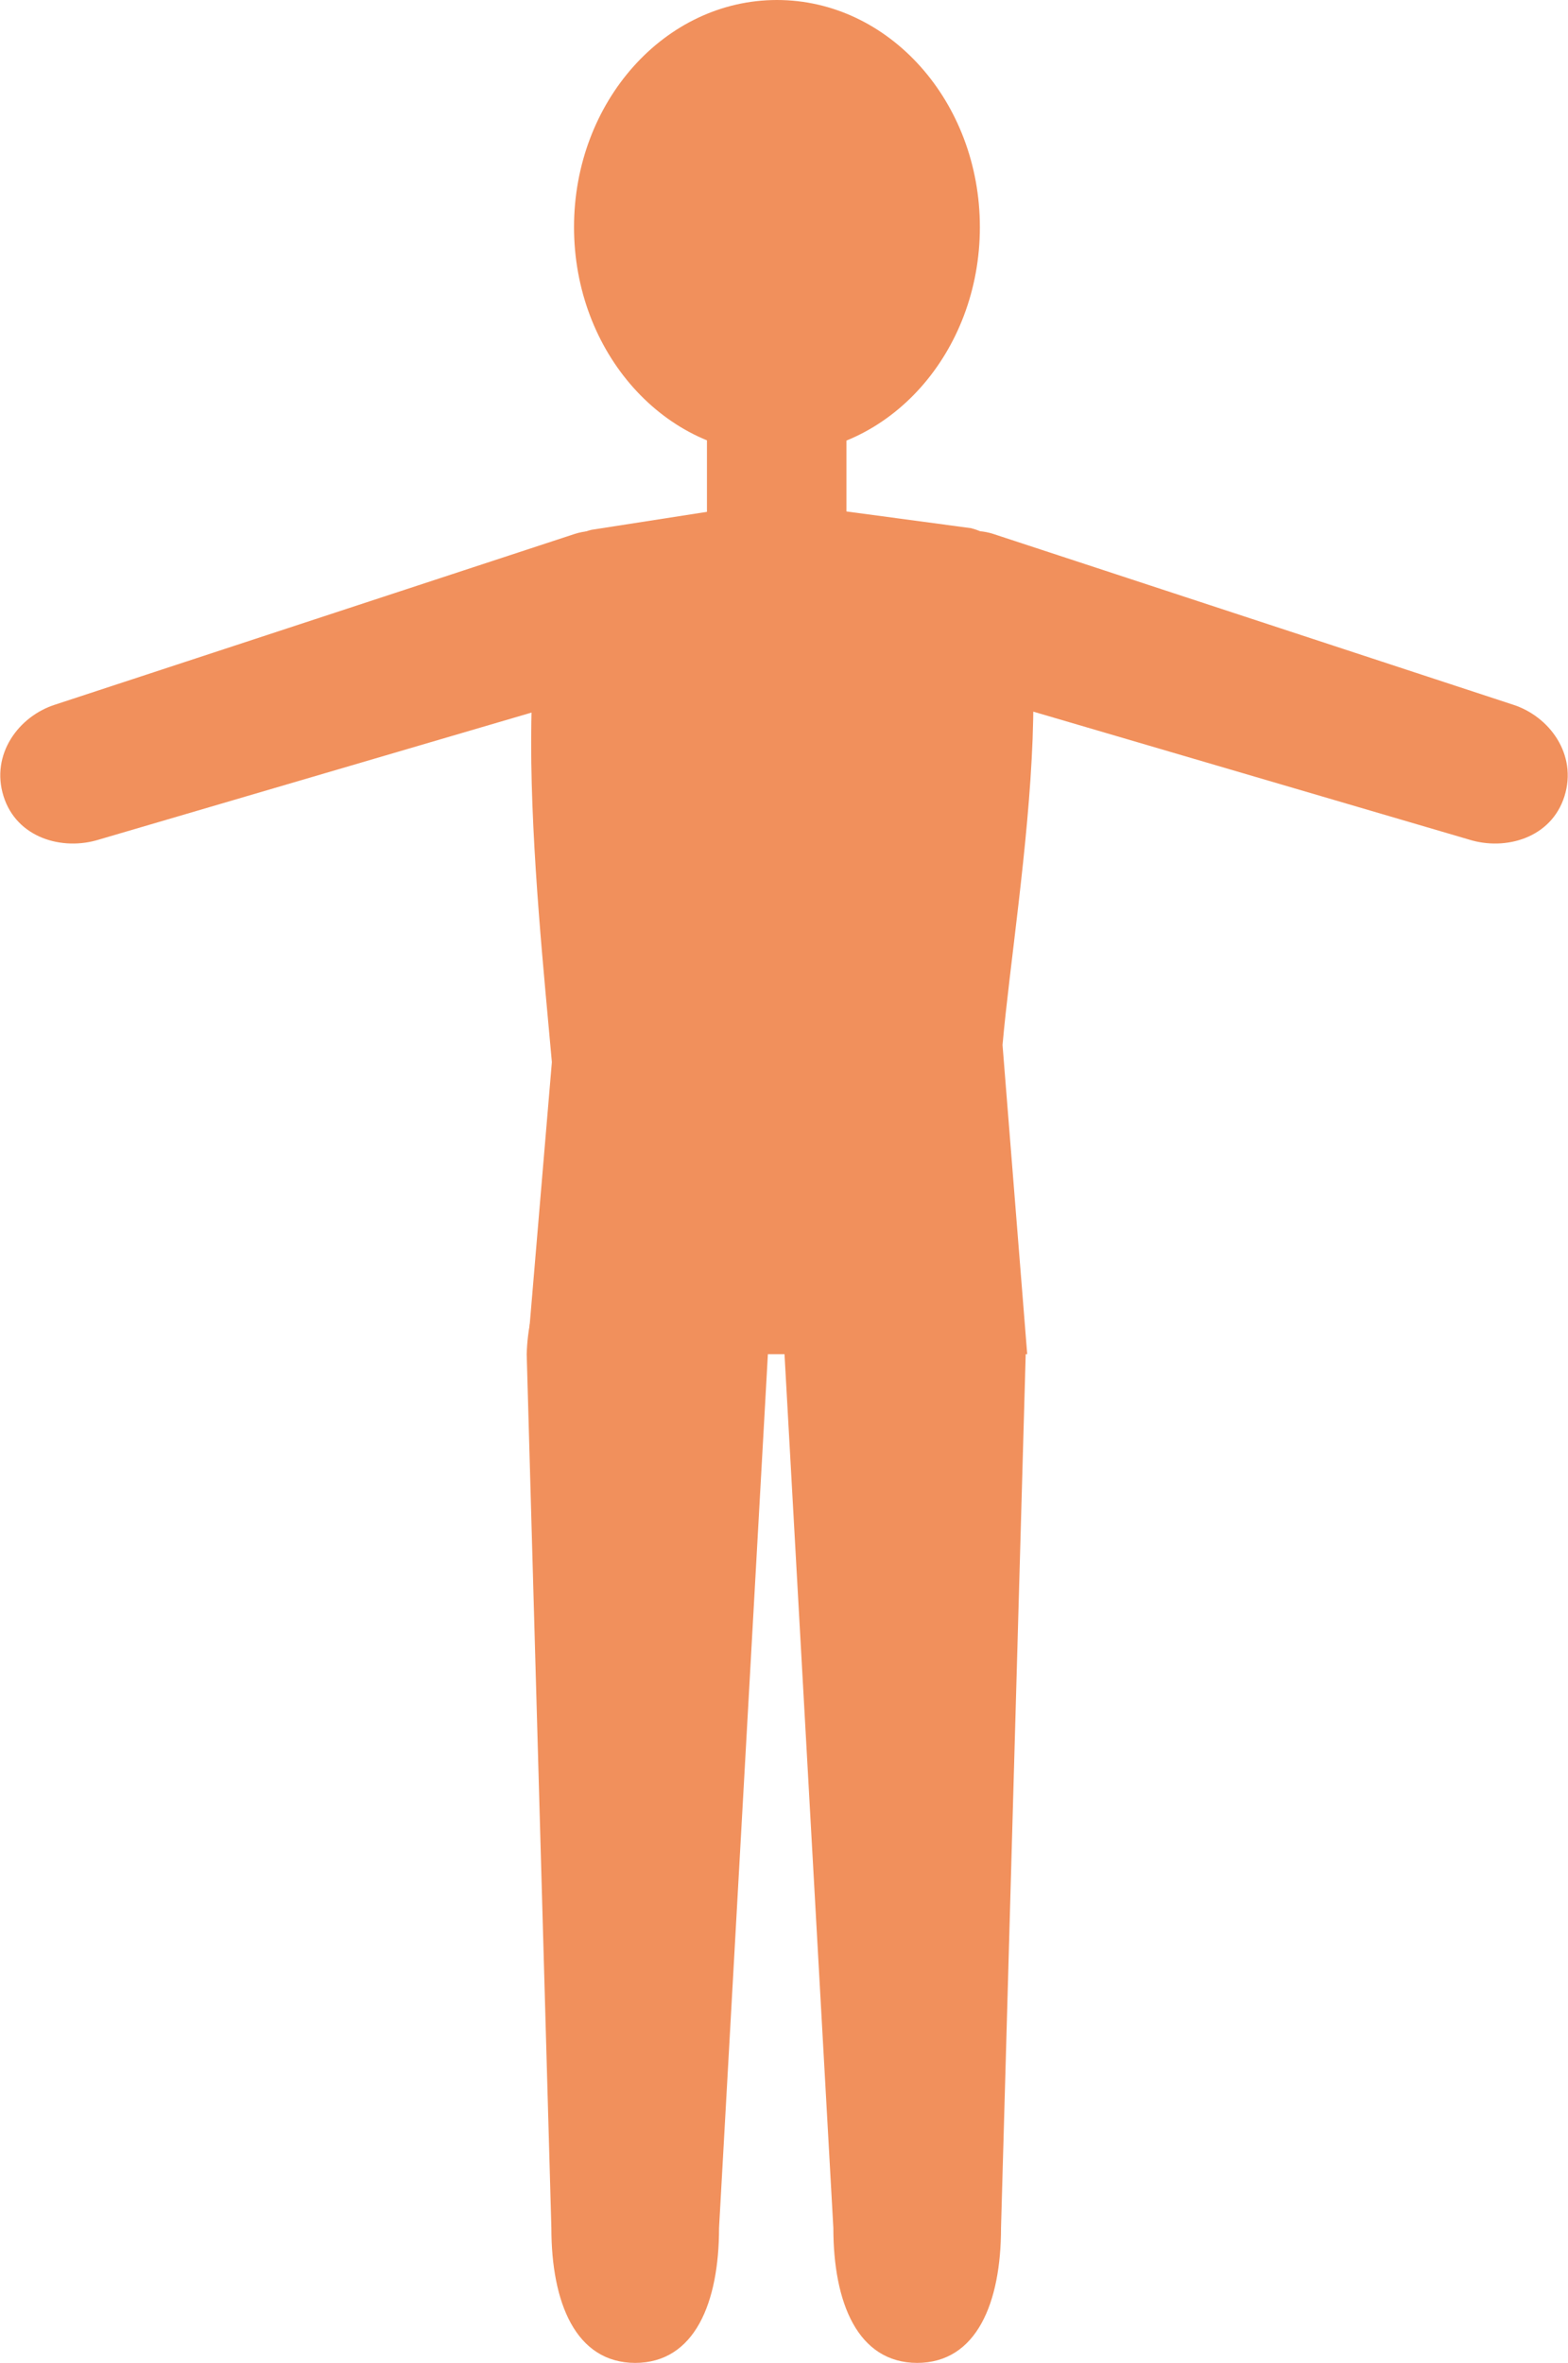
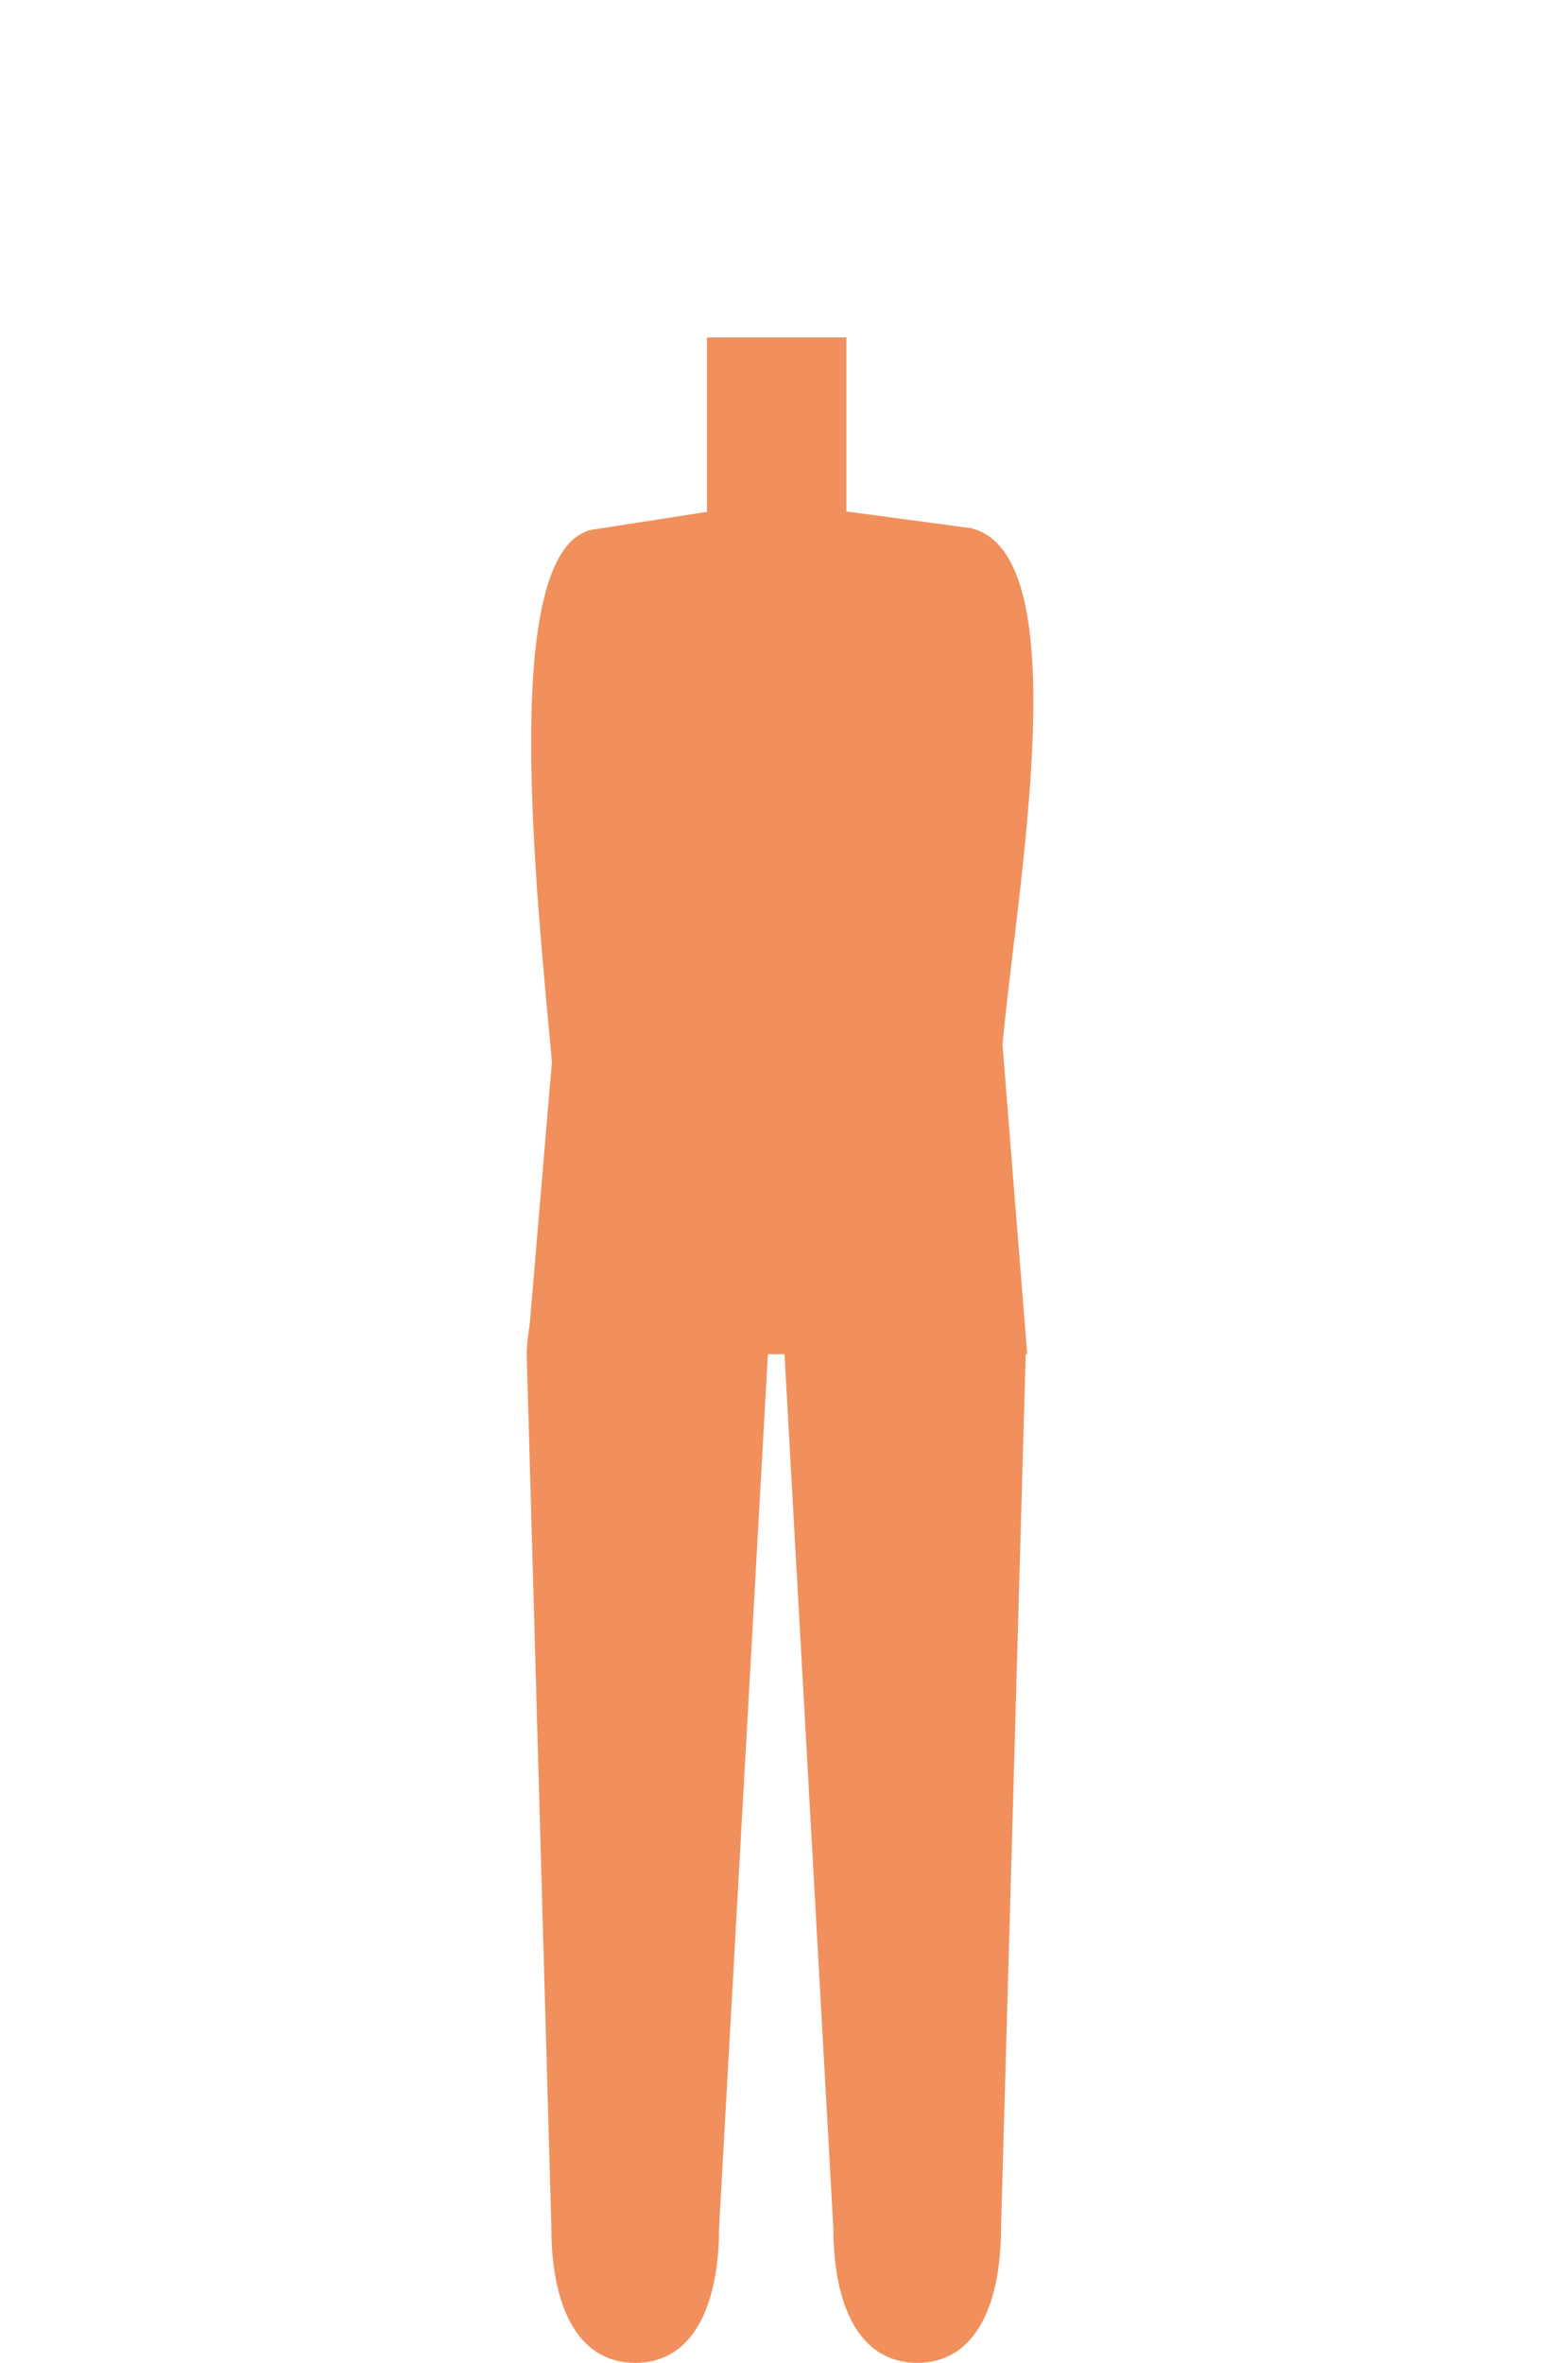
<svg xmlns="http://www.w3.org/2000/svg" id="_レイヤー_2" viewBox="0 0 31.14 46.92">
  <defs>
    <style>.cls-1{fill:#f1905c;}</style>
  </defs>
  <g id="_レイヤー_2-2">
    <g>
-       <ellipse class="cls-1" cx="15.43" cy="4.51" rx="4.03" ry="4.51" />
      <path class="cls-1" d="m12.62,46.92h0c-1.19,0-1.67-1.2-1.67-2.68l-.49-17.35c.06-2,1.45-2.68,2.64-2.68h0c1.19,0,2.15,1.2,2.15,2.68l-.97,17.35c0,1.48-.48,2.68-1.67,2.68Z" />
      <path class="cls-1" d="m18.22,46.92h0c-1.19,0-1.67-1.2-1.67-2.68l-.97-17.35c0-1.48.96-2.68,2.15-2.68h0c1.19,0,2.64.89,2.64,2.68l-.49,17.35c0,1.48-.48,2.68-1.67,2.68Z" />
      <rect class="cls-1" x="14.04" y="6.7" width="2.77" height="5.13" />
      <path class="cls-1" d="m19.3,10.49l-3.95-.53-3.6.56c-1.86.42-1.08,7.29-.79,10.57l-.49,5.8h9.93l-.49-6.14c.27-3.06,1.53-9.73-.62-10.26Z" />
-       <path class="cls-1" d="m12.36,13.62l-10.39,3.05c-.73.23-1.64-.03-1.9-.86h0c-.26-.83.3-1.59,1.03-1.82l10.32-3.39c.73-.23,1.53.26,1.8,1.1h0c.26.83-.12,1.7-.85,1.93Z" />
-       <path class="cls-1" d="m18.78,13.62l10.39,3.05c.73.23,1.64-.03,1.9-.86h0c.26-.83-.3-1.59-1.03-1.82l-10.32-3.39c-.73-.23-1.53.26-1.8,1.1h0c-.26.83.12,1.7.85,1.93Z" />
    </g>
  </g>
</svg>